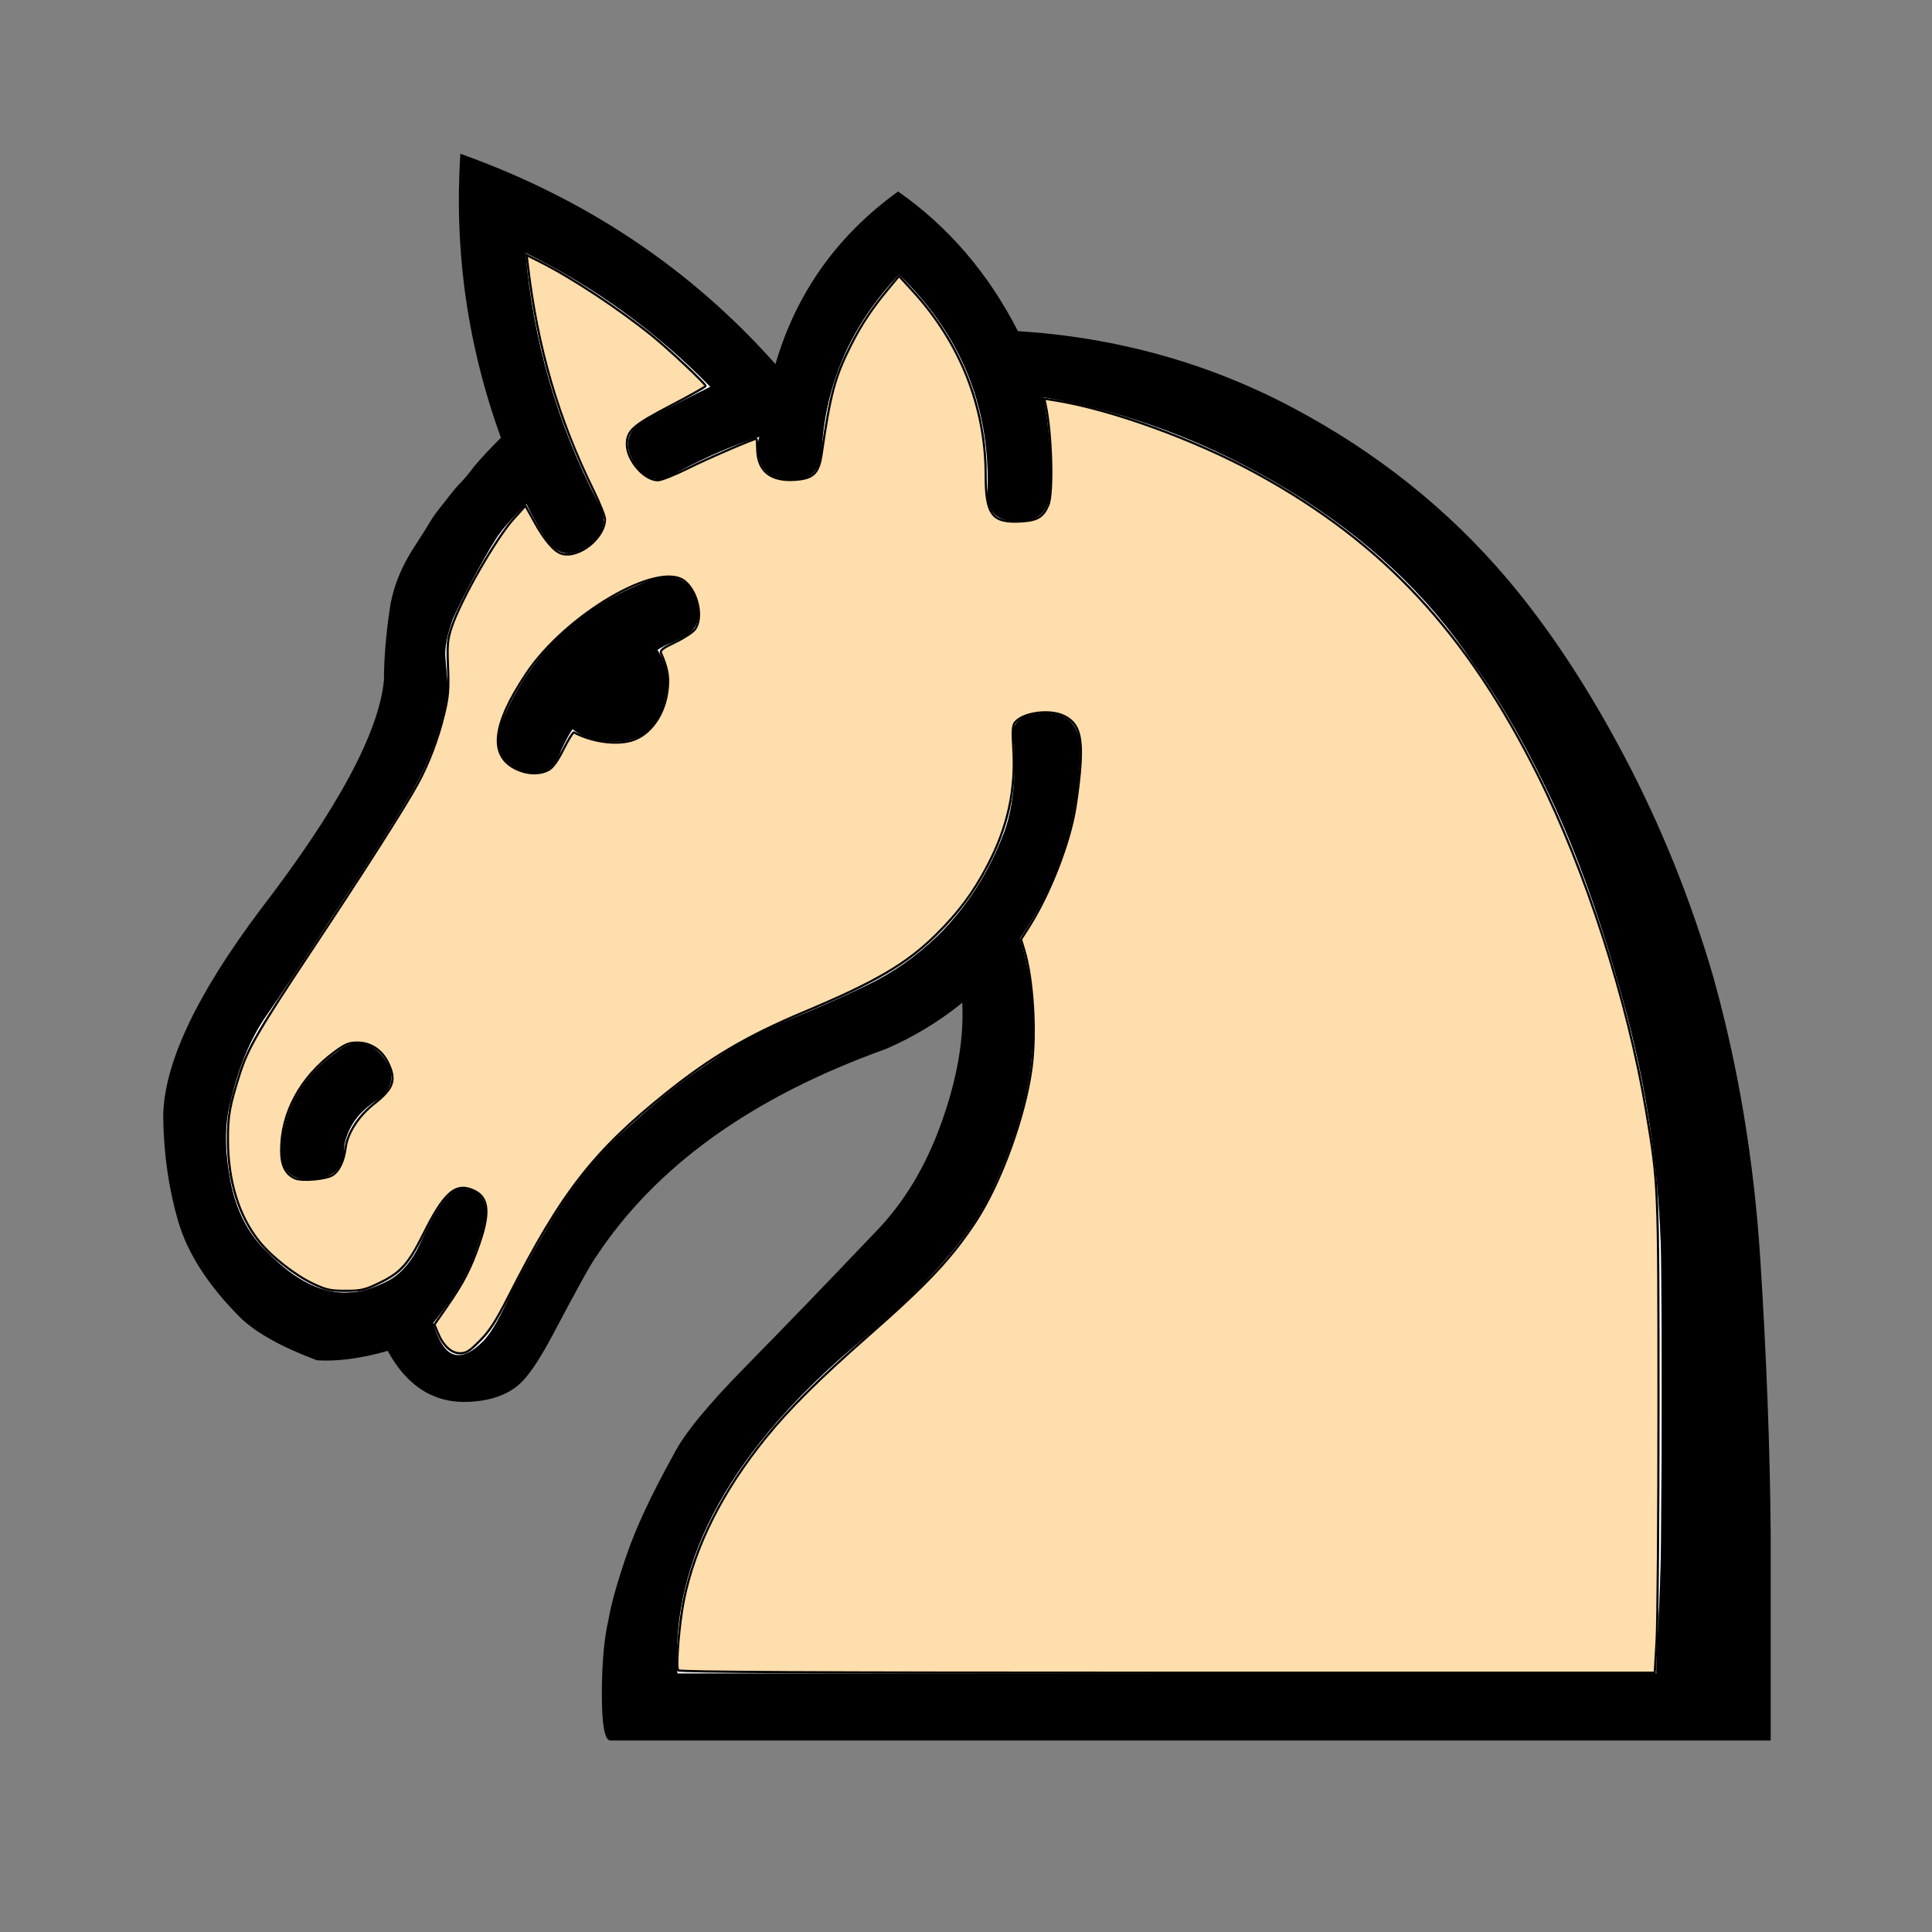
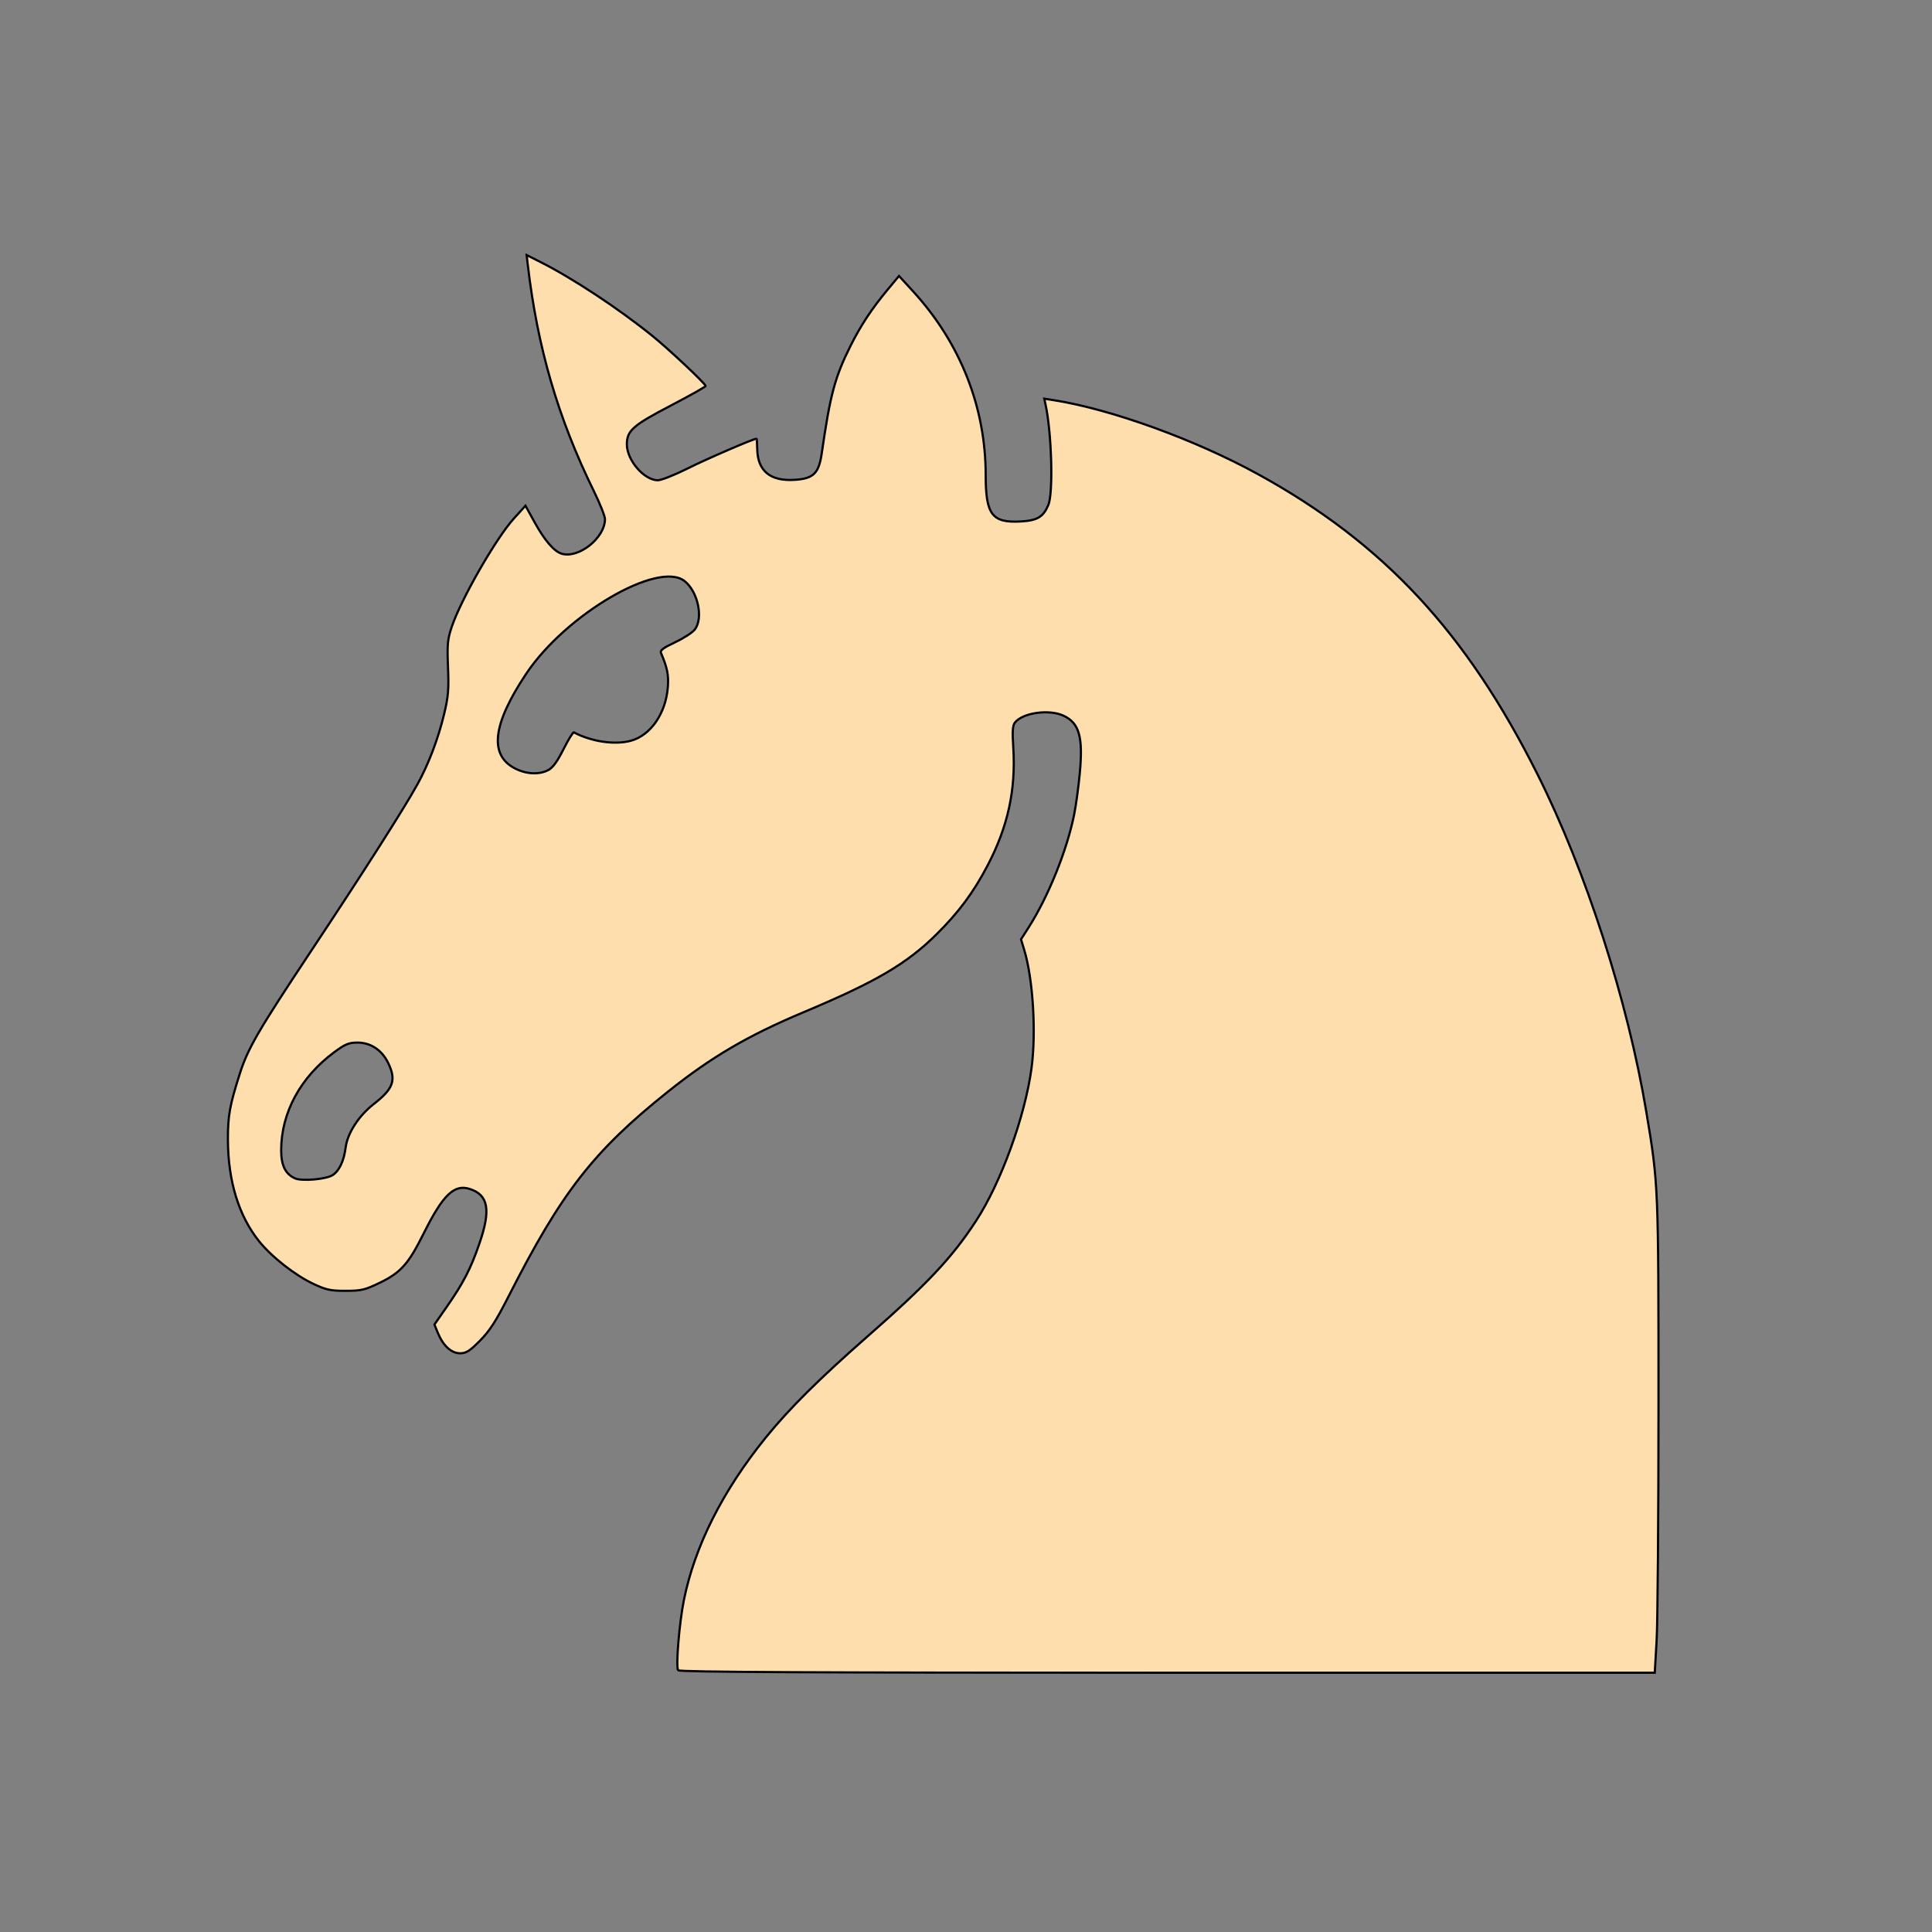
<svg xmlns="http://www.w3.org/2000/svg" xmlns:ns1="http://sodipodi.sourceforge.net/DTD/sodipodi-0.dtd" xmlns:ns2="http://www.inkscape.org/namespaces/inkscape" height="100%" width="100%" version="1.1" viewBox="0 0 2048 2048" id="svg6" ns1:docname="wm.svg" ns2:version="1.0.1 (3bc2e813f5, 2020-09-07, custom)">
  <rect x="0" y="0" width="2048" height="2048" fill="#808080" stroke="none" />
  <defs id="defs10" />
  <ns1:namedview pagecolor="#ffffff" bordercolor="#666666" borderopacity="1" objecttolerance="10" gridtolerance="10" guidetolerance="10" ns2:pageopacity="0" ns2:pageshadow="2" ns2:window-width="1920" ns2:window-height="1060" id="namedview8" showgrid="false" ns2:zoom="0.43115234" ns2:cx="1024" ns2:cy="1021.6806" ns2:window-x="0" ns2:window-y="20" ns2:window-maximized="0" ns2:current-layer="svg6" />
-   <path style="color:black;" d="m1756 1774q-1 0 2-54t3-118q1-125 0-258t-36-267q-34-128-75-218t-89-157q-72-108-196-183t-259-98q9 49 8 96-2 36-34 36-37 0-33-36 3-132-94-226-76 80-82 186-2 35-36 31-32-1-32-37 0 0 2-8-41 13-86 37-29 20-47-10t16-47q43-22 65-33-86-88-196-142 12 139 76 263 17 26-8 46-28 22-47-7-7-10-20-36-21 21-28 31-7 9-24 40t-26 51q-9 25-8 40t3 35q-9 59-40 111t-81 127q-47 72-72 108t-38 92q-9 34 0 82t39 76q46 47 89 43 14 0 37-11t37-42q26-57 43-57 25 0 27 28 0 6-16 50-9 20-24 42-19 26-17 22 16 57 53 20 11-11 25-41t44-81q35-59 75-96t71-60q18-13 44-30t70-35q35-14 77-34t76-53q46-45 71-111 13-37 10-91-9-34 34-34 32 0 36 33 0 113-64 206 21 64 11 140-9 61-42 130t-136 155q-207 172-196 354 0 0 170 0t321 0h547z" fill-rule="nonzero" display="block" fill="#fff" id="path2" />
-   <path style="color:black;" d="m697 1359q13-20 10-42-10-64-71-54-18 3-29 12-4-5-12-22-11-32-42-22-31 12-24 45 45 115 163 158 34 10 45-20 12-32-18-44-6-3-11-5t-11-6zm-297-477q-29-18-35-48 1-33-31-36-35-4-36 30 4 66 59 105 26 21 48-4 22-27-5-47zm679 815q157-10 291-81t228-182q66-78 124-188t94-233q40-143 50-300t11-292v-218t-155 0-404 0h-671q-9 0-9 49t7 79q4 24 19 68t50 107q16 32 76 93t138 143q45 46 70 116t22 127q-37-30-81-49-212-76-307-220-7-9-45-81-20-38-34-52-19-19-55-21-56-3-87 54-42-12-75-10-56 21-81 45-51 51-66 102t-16 110q0 84 104 222 122 159 130 242 0 36 7 81 6 31 25 60 13 20 17 27t17 23q9 12 15 18t15 18q11 13 28 30-53 146-43 301 199-71 334-223 33 113 130 183 80-56 127-148zm677-1423q-1 0 2 54t3 118q1 125 0 258t-36 267q-34 128-75 218t-89 157q-72 108-196 183t-259 98q9-49 8-96-2-36-34-36-37 0-33 36 3 132-94 226-76-80-82-186-2-35-36-31-32 1-32 37 0 0 2 8-41-13-86-37-29-20-47 10t16 47q43 22 65 33-86 88-196 142 12-139 76-263 17-26-8-46-28-22-47 7-7 10-20 36-21-21-28-31-7-9-24-40t-26-51q-9-25-8-40t3-35q-9-59-40-111t-81-127q-47-72-72-108t-38-92q-9-34 0-82t39-76q46-47 89-43 14 0 37 11t37 42q26 57 43 57 25 0 27-28 0-6-16-50-9-20-24-42-19-26-17-22 16-57 53-20 11 11 25 41t44 81q35 59 75 96t71 60q18 13 44 30t70 35q35 14 77 34t76 53q46 45 71 111 13 37 10 91-9 34 34 34 32 0 36-33 0-113-64-206 21-64 11-140-9-61-42-130t-136-155q-207-172-196-354 0 0 170 0t321 0h547z" fill-rule="nonzero" transform="translate(0,2048) scale(1,-1)" display="block" fill="#000" id="path4" />
  <path style="fill:#ffdead;stroke:#000000;stroke-width:2.319" d="m 718.841,1770.573 c -2.565,-4.15 1.199,-49.966 6.11,-74.394 11.489,-57.137 41.087,-115.895 86.822,-172.356 24.778,-30.589 56.856,-62.467 107.855,-107.184 63.397,-55.587 89.68,-83.579 115.11,-122.591 26.442,-40.566 51.845,-110.549 58.726,-161.786 5.089,-37.897 1.583,-94.711 -7.732,-125.289 l -3.42,-11.228 7.916,-12.375 c 20.875,-32.633 40.587,-81.365 48.347,-119.522 1.958,-9.63 4.682,-29.554 6.052,-44.275 3.568,-38.346 -0.524,-52.971 -17.012,-60.795 -15.298,-7.259 -43.556,-3.322 -51.785,7.216 -2.398,3.07 -2.812,9.299 -1.736,26.068 2.889,44.997 -5.552,83.907 -27.189,125.333 -14.916,28.558 -30.718,49.83 -54.421,73.255 -31.51,31.141 -64.246,50.299 -140.826,82.41 -58.918,24.705 -97.86,47.562 -144.253,84.665 -78.433,62.729 -112.292,106.278 -168.32,216.498 -13.359,26.28 -19.985,36.546 -30.313,46.967 -10.92,11.018 -14.585,13.336 -21.087,13.336 -9.256,0 -17.93,-7.96 -23.543,-21.607 l -3.64,-8.85 12.418,-17.823 c 18.357,-26.347 25.913,-40.905 35.208,-67.83 12.343,-35.757 9.655,-51.533 -9.882,-57.981 -16.748,-5.527 -28.63,5.893 -49.3,47.385 -15.916,31.948 -24.106,41.151 -46.137,51.843 -15.979,7.755 -19.688,8.638 -36.35,8.658 -16.146,0.018 -20.641,-0.961 -34.621,-7.546 -19.306,-9.094 -44.32,-28.813 -57.429,-45.273 -21.378,-26.843 -32.628,-63.578 -32.804,-107.115 -0.104,-25.711 1.879,-36.697 12.77,-70.741 8.428,-26.345 19.64,-45.627 74.853,-128.725 56.105,-84.441 98.951,-151.582 113.226,-177.431 11.69,-21.168 21.926,-48.03 28.208,-74.025 4.576,-18.936 5.206,-26.351 4.25,-50.061 -0.981,-24.344 -0.486,-29.722 3.947,-42.908 9.802,-29.159 46.858,-93.81 65.713,-114.648 l 12.446,-13.756 9.814,17.779 c 10.396,18.833 20.396,30.486 28.318,33.001 18.006,5.715 46.153,-16.595 46.153,-36.581 0,-3.109 -5.33,-16.52 -11.845,-29.801 -38.005,-77.477 -59.789,-152.22 -70.05,-240.345 l -1.138,-9.774 14.264,7.19 c 34.351,17.314 82.355,48.948 118.604,78.159 17.635,14.211 56.856,51.088 56.856,53.458 0,0.808 -16.843,10.264 -37.429,21.013 -39.752,20.756 -46.041,26.335 -46.059,40.853 -0.021,16.822 18.305,38.054 32.844,38.054 3.66,0 18.114,-5.747 32.12,-12.772 19.825,-9.943 69.467,-31.363 72.496,-31.282 0.293,0.008 0.631,5.049 0.75,11.203 0.445,23.029 13.895,34.043 39.574,32.408 20.239,-1.289 25.743,-6.762 28.9,-28.744 8.845,-61.573 13.862,-80.243 30.494,-113.454 10.845,-21.657 22.533,-39.353 39.289,-59.488 l 12.018,-14.441 14.735,16.09 c 50.206,54.822 77.147,122.942 77.147,195.06 0,41.982 6.709,50.812 37.292,49.084 17.489,-0.988 23.729,-4.736 29.13,-17.496 5.298,-12.518 3.579,-75.875 -2.875,-105.943 l -1.442,-6.716 10.116,1.597 c 60.926,9.616 149.648,41.757 216.286,78.352 133.171,73.132 220.922,167.409 296.681,318.742 51.184,102.243 95.302,239.129 115.039,356.939 12.906,77.035 12.977,78.731 12.977,310.795 0,118.636 -0.891,231.096 -1.981,249.912 l -1.981,34.211 h -516.841 c -377.059,0 -517.272,-0.698 -518.436,-2.582 z M 352.635,1245.653 c 7.1,-4.652 11.942,-14.971 13.798,-29.406 1.947,-15.145 13.875,-33.529 29.833,-45.978 20.919,-16.32 24.035,-25.266 15.174,-43.57 -6.579,-13.591 -18.558,-21.522 -32.506,-21.522 -9.092,0 -12.956,1.586 -24.395,10.016 -36.028,26.55 -56.5,64.318 -56.5,104.235 0,16.059 4.613,25.318 14.816,29.739 7.353,3.186 33.014,0.918 39.78,-3.515 z M 581.122,816.354 c 4.827,-2.496 9.616,-9.046 16.226,-22.192 5.158,-10.258 10.113,-18.264 11.011,-17.79 18.688,9.839 43.394,13.473 60.33,8.876 21.053,-5.715 37.097,-28.993 39.263,-56.966 0.983,-12.687 -0.596,-20.523 -7.268,-36.084 -1.185,-2.762 2.298,-5.417 14.807,-11.286 8.995,-4.221 18.423,-10.303 20.951,-13.516 9.393,-11.941 3.477,-40.195 -10.769,-51.431 -27.882,-21.992 -125.902,35.353 -167.867,98.207 -35.98,53.891 -39.65,86.668 -11.276,100.713 11.869,5.875 24.994,6.433 34.591,1.47 z" id="path14" />
</svg>